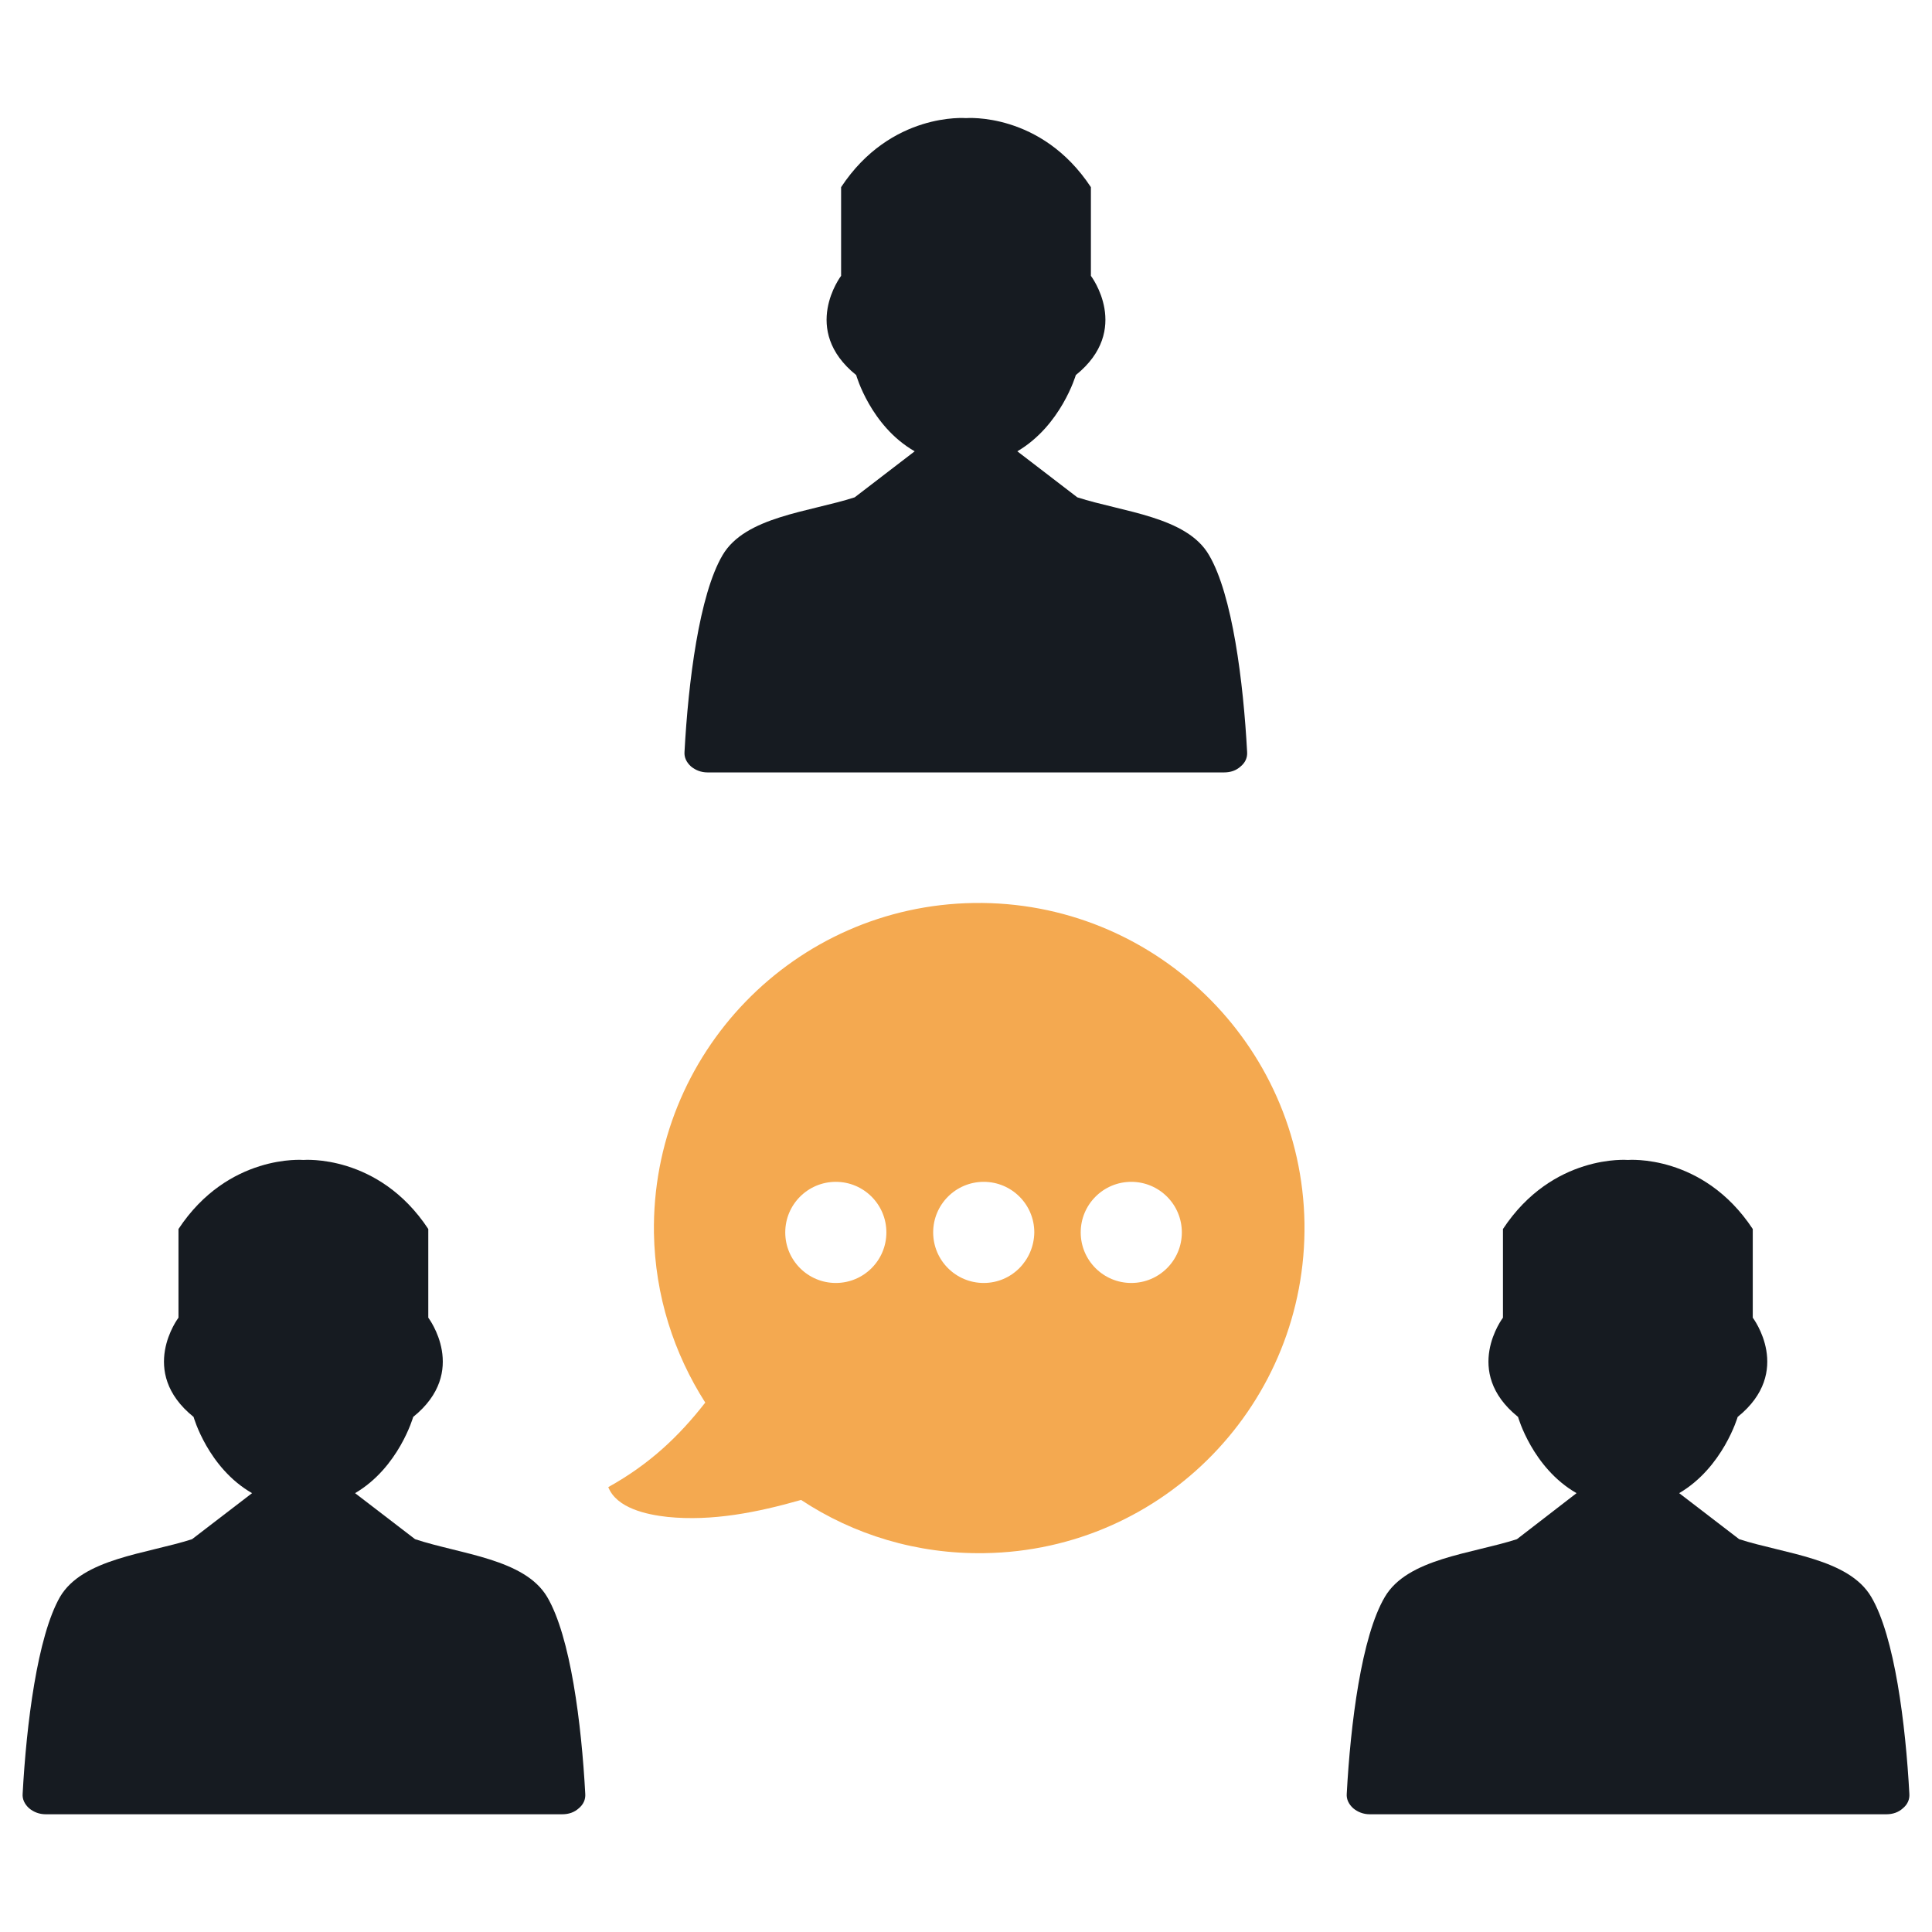
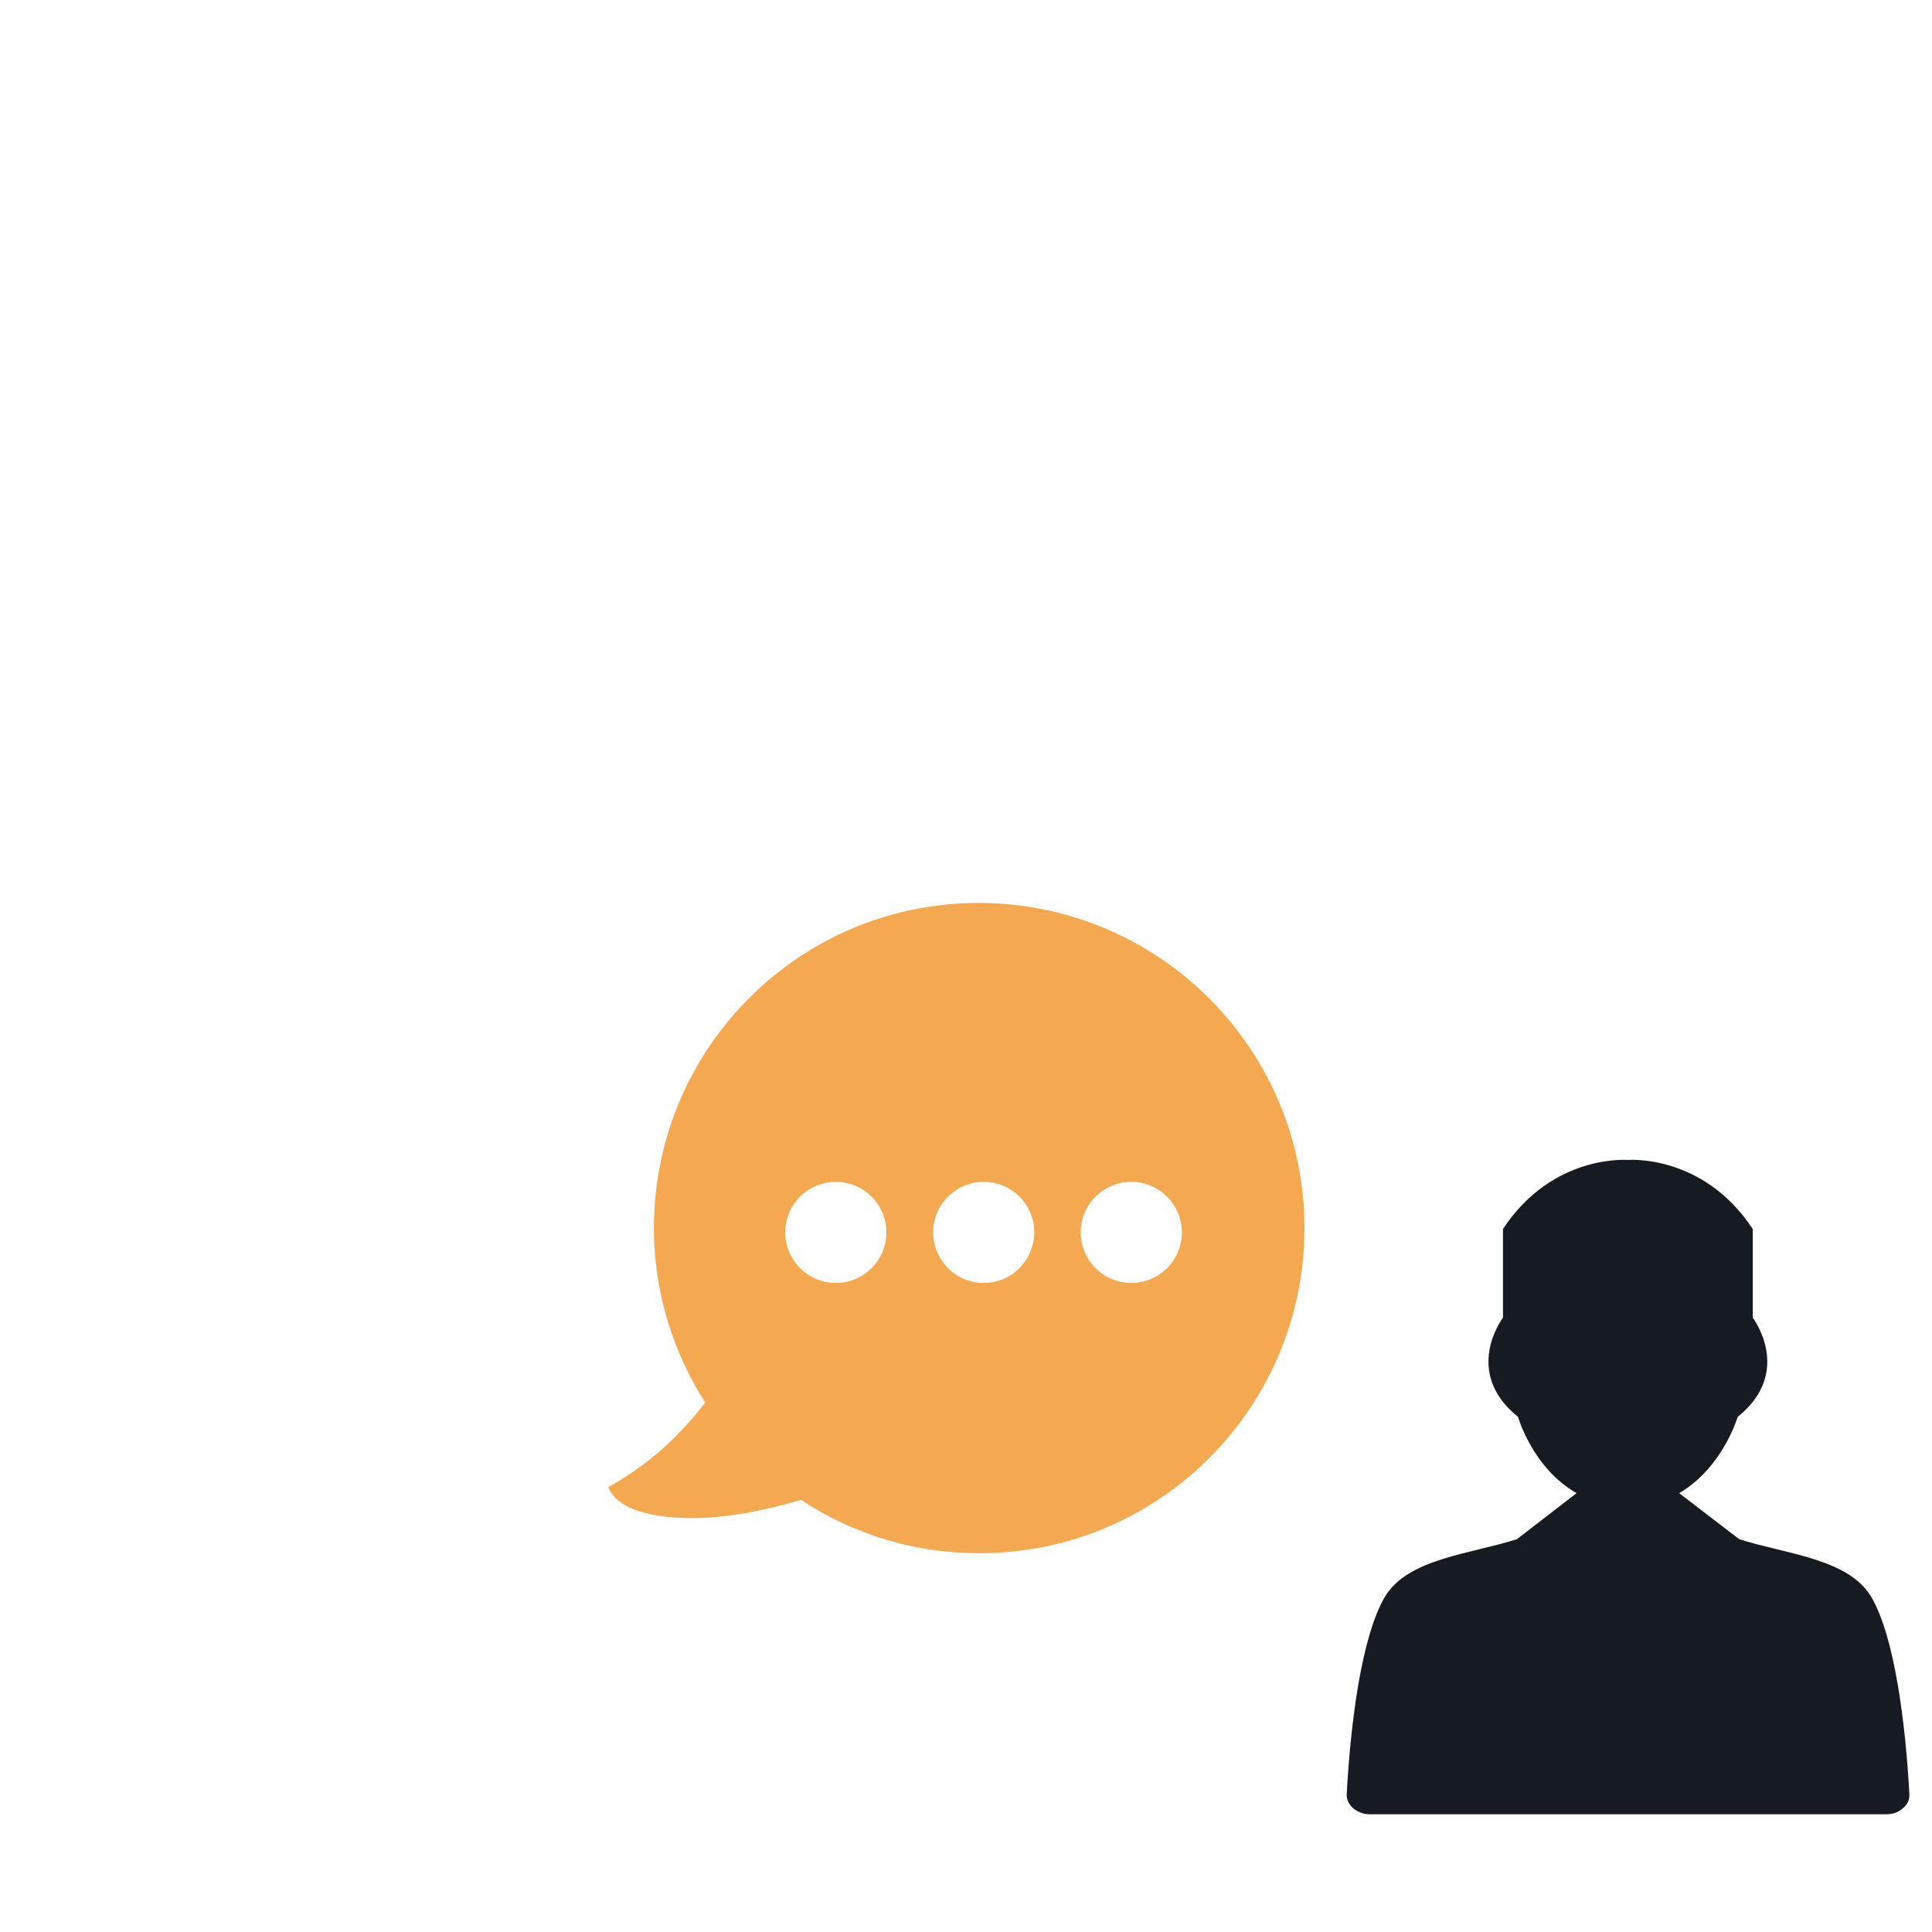
<svg xmlns="http://www.w3.org/2000/svg" version="1.1" id="Layer_1" x="0px" y="0px" viewBox="0 0 512 512" style="enable-background:new 0 0 512 512;" xml:space="preserve">
  <style type="text/css">
	.st0{fill-rule:evenodd;clip-rule:evenodd;fill:#F4A950;}
	.st1{fill-rule:evenodd;clip-rule:evenodd;fill:#161B21;}
</style>
  <g>
    <path class="st0" d="M258.1,239.3c-47.6,0.7-85.5,39.9-84.8,87.5c0.3,16.6,5.3,31.9,13.6,44.9c-7.1,9.1-14.9,16.4-25.7,22.4   c2.2,5.6,10.2,7.3,15.7,7.9c11.9,1.2,23.8-1.2,35.4-4.5c13.9,9.2,30.7,14.4,48.6,14.1c47.6-0.7,85.5-39.9,84.8-87.5   C344.9,276.6,305.7,238.6,258.1,239.3z M221.5,340c-7.4,0-13.4-6-13.4-13.4c0-7.4,6-13.4,13.4-13.4c7.4,0,13.4,6,13.4,13.4   C234.9,334,228.9,340,221.5,340z M260.7,340c-7.4,0-13.4-6-13.4-13.4c0-7.4,6-13.4,13.4-13.4c7.4,0,13.4,6,13.4,13.4   C274,334,268.1,340,260.7,340z M299.8,340c-7.4,0-13.4-6-13.4-13.4c0-7.4,6-13.4,13.4-13.4c7.4,0,13.4,6,13.4,13.4   C313.2,334,307.2,340,299.8,340z" />
-     <path class="st1" d="M285.5,131.8L285.5,131.8L285.5,131.8l-15.9-12.2c11.6-6.8,15.5-20.2,15.5-20.2c14.9-12,4-26.3,4-26.3V49.6   c-13.2-20-33.1-18.3-33.1-18.3s-19.9-1.7-33.1,18.3v23.5c0,0-10.9,14.3,4,26.3c0,0,3.8,13.5,15.5,20.2l-15.9,12.2   c-12.1,3.9-29,5.1-35,15.3c-6.2,10.5-9.1,33.6-10.1,52.2c-0.1,1.4,0.5,2.7,1.7,3.8c1.2,1,2.7,1.6,4.4,1.6h136.9   c1.7,0,3.2-0.5,4.4-1.6c1.2-1,1.8-2.3,1.7-3.8c-1-18.6-3.9-41.7-10.1-52.2C314.5,136.9,297.6,135.7,285.5,131.8z" />
    <g>
-       <path class="st1" d="M110,407.9L110,407.9L110,407.9l-15.9-12.2c11.6-6.8,15.4-20.2,15.4-20.2c14.9-12,4-26.3,4-26.3v-23.5    c-13.2-20-33.1-18.3-33.1-18.3s-19.9-1.7-33.1,18.3v23.5c0,0-10.9,14.3,4,26.3c0,0,3.8,13.5,15.5,20.2l-15.9,12.2    c-12.1,3.9-29,5.1-35,15.3C9.9,433.7,7,456.9,6,475.4c-0.1,1.4,0.5,2.7,1.7,3.8c1.2,1,2.7,1.6,4.4,1.6H149c1.7,0,3.2-0.5,4.4-1.6    c1.2-1,1.8-2.3,1.7-3.8c-1-18.6-3.9-41.7-10.1-52.2C139,413.1,122.1,411.9,110,407.9z" />
      <path class="st1" d="M495.9,423.2c-6-10.2-22.9-11.4-35-15.3h0h0l-15.9-12.2c11.6-6.8,15.5-20.2,15.5-20.2c14.9-12,4-26.3,4-26.3    v-23.5c-13.2-20-33.1-18.3-33.1-18.3s-19.9-1.7-33.1,18.3v23.5c0,0-10.9,14.3,4,26.3c0,0,3.8,13.5,15.5,20.2L402,407.9    c-12.1,3.9-29,5.1-35,15.3c-6.2,10.5-9.1,33.6-10.1,52.2c-0.1,1.4,0.5,2.7,1.7,3.8c1.2,1,2.7,1.6,4.4,1.6h136.9    c1.7,0,3.2-0.5,4.4-1.6c1.2-1,1.8-2.3,1.7-3.8C505,456.9,502.1,433.7,495.9,423.2z" />
    </g>
  </g>
</svg>